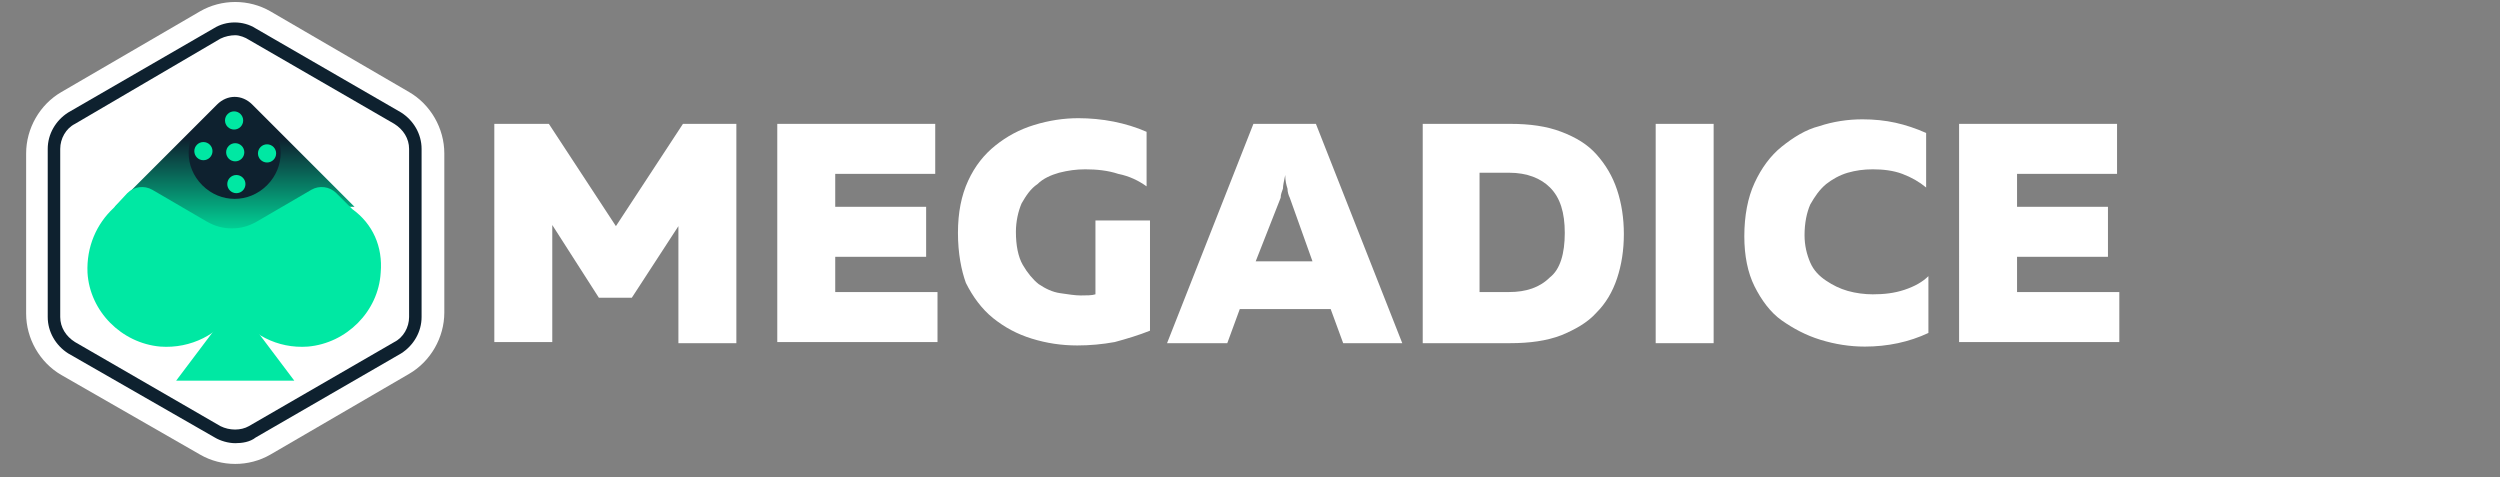
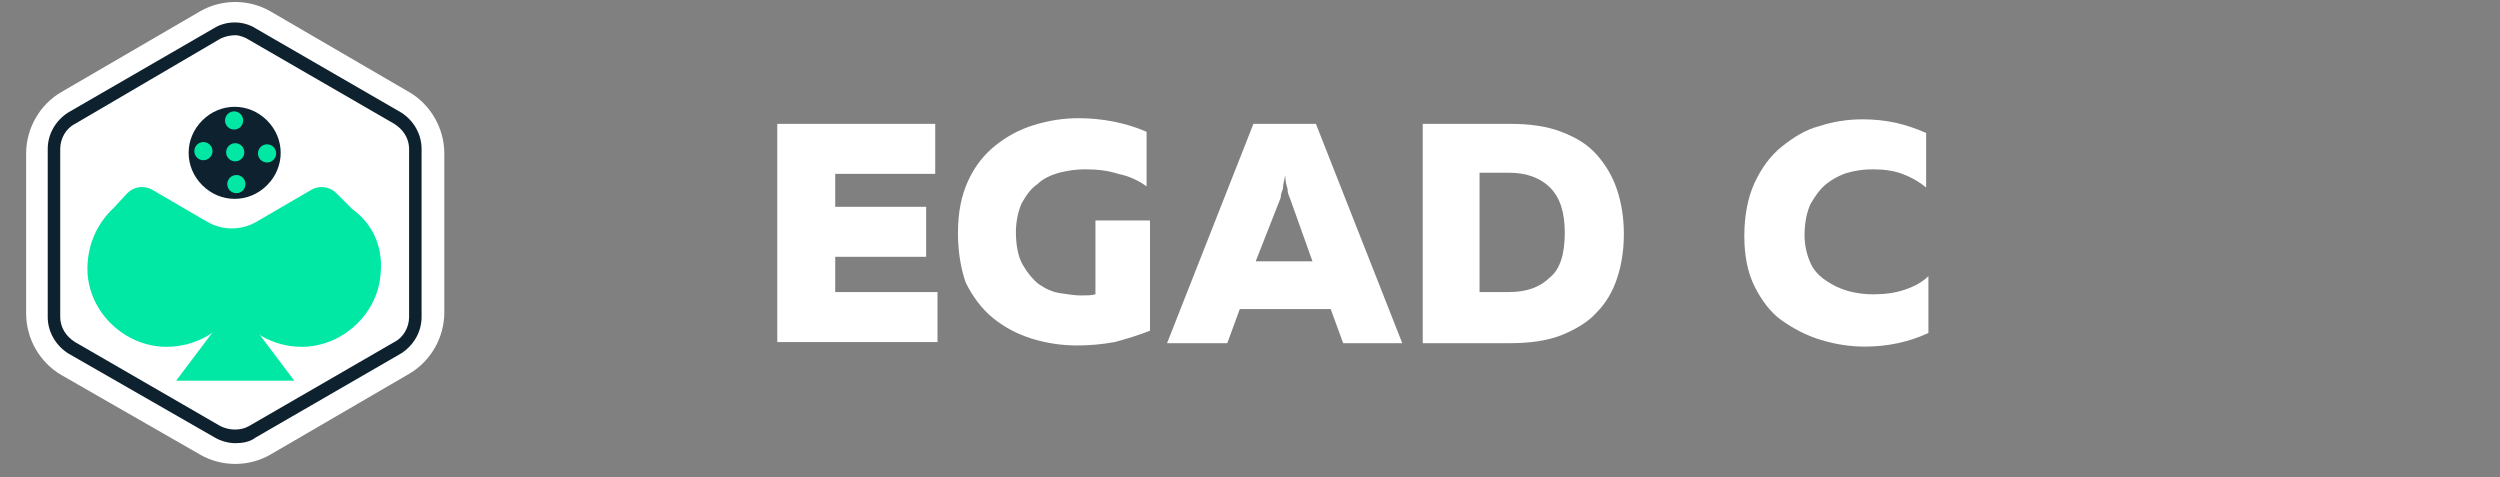
<svg xmlns="http://www.w3.org/2000/svg" version="1.1" id="Слой_1" x="0px" y="0px" viewBox="0 0 220 42" style="enable-background:new 0 0 220 42;" xml:space="preserve">
  <rect x="0" y="0" width="220" height="42" fill="#808080" stroke="none" />
  <style type="text/css">
	.st0{fill:#FFFFFF;}
	.st1{fill:#0E212F;}
	.st2{fill:url(#SVGID_1_);}
	.st3{fill:#00E8A3;}
</style>
  <path class="st0" d="M17.6,1L5.4,8.1c-1.9,1.1-3.1,3.2-3.1,5.4v14.1c0,2.2,1.2,4.3,3.1,5.4L17.6,40c1.9,1.1,4.3,1.1,6.2,0L36,32.9  c1.9-1.1,3.1-3.2,3.1-5.4V13.5c0-2.2-1.2-4.3-3.1-5.4L23.8,1C21.9-0.1,19.5-0.1,17.6,1z" />
  <path class="st1" d="M20.7,39c-0.6,0-1.3-0.2-1.8-0.5L6,31.1c-1.1-0.7-1.8-1.9-1.8-3.2V13.1c0-1.3,0.7-2.5,1.8-3.2l12.8-7.4  c1.1-0.7,2.6-0.7,3.7,0l12.8,7.4c1.1,0.7,1.8,1.9,1.8,3.2v14.8c0,1.3-0.7,2.5-1.8,3.2l-12.8,7.4C22,38.9,21.3,39,20.7,39L20.7,39z   M20.7,3.1c-0.4,0-0.9,0.1-1.3,0.3L6.6,10.9c-0.8,0.4-1.3,1.3-1.3,2.2v14.8c0,0.9,0.5,1.7,1.3,2.2l12.8,7.4c0.8,0.4,1.8,0.4,2.5,0  l12.8-7.4c0.8-0.4,1.3-1.3,1.3-2.2V13.1c0-0.9-0.5-1.7-1.3-2.2L21.9,3.5C21.6,3.3,21.1,3.1,20.7,3.1L20.7,3.1z" />
  <linearGradient id="SVGID_1_" gradientUnits="userSpaceOnUse" x1="20.682" y1="28.766" x2="20.682" y2="19.768" gradientTransform="matrix(1 0 0 -1 0 41)">
    <stop offset="0" style="stop-color:#0E212F" />
    <stop offset="1" style="stop-color:#00E8A3" />
  </linearGradient>
-   <path class="st2" d="M27.1,18.2h4.1l-9-9c-0.9-0.9-2.2-0.9-3.1,0l-9,9h5l-1.7,2c0,0,7.9,5,8.4,5c0.6,0,5.8-2.8,5.8-3.3  c0.1-0.5,0.2-3,0-3.1C27.7,18.8,27.4,18.5,27.1,18.2z" />
  <path class="st3" d="M33.5,24c-0.2,3.4-3,6.2-6.4,6.5c-2.7,0.2-5.1-1.1-6.5-3.2c-1.3,2.1-3.8,3.4-6.5,3.2c-3.4-0.3-6.2-3.1-6.4-6.5  c-0.1-2.3,0.8-4.3,2.3-5.7l0,0l1.2-1.3c0.6-0.6,1.5-0.7,2.2-0.3l4.8,2.8c0.7,0.4,1.4,0.6,2.2,0.6s1.5-0.2,2.2-0.6l4.8-2.8  c0.7-0.4,1.6-0.3,2.2,0.3l1.4,1.4h0C32.8,19.7,33.7,21.7,33.5,24L33.5,24z" />
  <polygon class="st3" points="20.7,26.6 15.5,33.5 25.9,33.5 20.7,26.6 15.5,33.5 25.9,33.5 " />
  <path class="st1" d="M17.8,10.6L17.8,10.6c1.6-1.6,4.1-1.6,5.7,0l0,0c1.6,1.6,1.6,4.1,0,5.7l0,0c-1.6,1.6-4.1,1.6-5.7,0l0,0  C16.2,14.7,16.2,12.2,17.8,10.6z" />
  <circle class="st3" cx="20.7" cy="13.4" r="0.8" />
  <circle class="st3" cx="17.9" cy="13.3" r="0.8" />
  <circle class="st3" cx="20.6" cy="10.6" r="0.8" />
  <circle class="st3" cx="20.8" cy="16.2" r="0.8" />
  <circle class="st3" cx="23.5" cy="13.5" r="0.8" />
  <g>
-     <path class="st0" d="M64.8,10.9v19.3h-5.1V19.9l-4.1,6.3h-2.9l-4.1-6.4v10.3h-5.1V10.9h4.8l5.9,9l5.9-9H64.8z" />
    <path class="st0" d="M82.3,10.9v4.4h-8.8v2.9h8v4.4h-8v3.1h9v4.4H68.4V10.9H82.3z" />
    <path class="st0" d="M84.3,20.5c0-1.8,0.3-3.3,0.9-4.6c0.6-1.3,1.4-2.3,2.4-3.1c1-0.8,2.1-1.4,3.4-1.8c1.3-0.4,2.6-0.6,3.9-0.6   c1,0,2.1,0.1,3.1,0.3c1,0.2,2,0.5,2.9,0.9v4.8c-0.7-0.5-1.5-0.9-2.5-1.1c-0.9-0.3-1.9-0.4-2.9-0.4c-0.8,0-1.5,0.1-2.3,0.3   c-0.7,0.2-1.4,0.5-1.9,1c-0.6,0.4-1,1-1.4,1.7c-0.3,0.7-0.5,1.6-0.5,2.5c0,1.2,0.2,2.2,0.6,2.9c0.4,0.7,0.9,1.3,1.4,1.7   c0.6,0.4,1.2,0.7,1.9,0.8c0.7,0.1,1.3,0.2,1.8,0.2c0.5,0,1,0,1.3-0.1v-6.5h4.8v9.7c-1,0.4-2,0.7-3.1,1c-1.1,0.2-2.2,0.3-3.3,0.3   c-1.4,0-2.7-0.2-4-0.6c-1.3-0.4-2.4-1-3.4-1.8c-1-0.8-1.8-1.9-2.4-3.1C84.6,23.8,84.3,22.3,84.3,20.5z" />
    <path class="st0" d="M102.7,30.2l7.6-19.3h5.5l7.6,19.3h-5.2l-1.1-3h-8l-1.1,3H102.7z M110.5,23h5l-2-5.6c-0.1-0.2-0.2-0.5-0.2-0.8   c-0.1-0.3-0.2-0.7-0.2-1.2c-0.1,0.5-0.2,0.9-0.2,1.2c-0.1,0.3-0.2,0.5-0.2,0.8L110.5,23z" />
    <path class="st0" d="M132.9,10.9c1.7,0,3.2,0.2,4.5,0.7c1.3,0.5,2.3,1.1,3.1,2c0.8,0.9,1.4,1.9,1.8,3.1c0.4,1.2,0.6,2.5,0.6,3.9   c0,1.4-0.2,2.7-0.6,3.9c-0.4,1.2-1,2.2-1.8,3c-0.8,0.9-1.9,1.5-3.1,2c-1.3,0.5-2.8,0.7-4.5,0.7h-7.7V10.9H132.9z M137.7,20.5   c0-1.8-0.4-3.1-1.3-4c-0.8-0.8-2-1.3-3.6-1.3h-2.6v10.5h2.6c1.5,0,2.7-0.4,3.6-1.3C137.3,23.7,137.7,22.3,137.7,20.5z" />
-     <path class="st0" d="M150.8,10.9v19.3h-5.1V10.9H150.8z" />
    <path class="st0" d="M153.5,20.8c0-1.8,0.3-3.4,0.9-4.7c0.6-1.3,1.4-2.4,2.4-3.2c1-0.8,2.1-1.5,3.3-1.8c1.2-0.4,2.5-0.6,3.8-0.6   c1,0,2,0.1,2.9,0.3c0.9,0.2,1.8,0.5,2.7,0.9v4.8c-0.6-0.5-1.3-0.9-2.1-1.2c-0.8-0.3-1.7-0.4-2.6-0.4c-0.8,0-1.5,0.1-2.2,0.3   c-0.7,0.2-1.4,0.6-1.9,1c-0.6,0.5-1,1.1-1.4,1.8c-0.3,0.7-0.5,1.6-0.5,2.7c0,0.9,0.2,1.7,0.5,2.4c0.3,0.7,0.8,1.2,1.4,1.6   s1.2,0.7,1.9,0.9c0.7,0.2,1.5,0.3,2.2,0.3c1,0,1.9-0.1,2.8-0.4c0.9-0.3,1.6-0.7,2.1-1.2v5c-1.7,0.8-3.6,1.2-5.6,1.2   c-1.3,0-2.6-0.2-3.9-0.6c-1.3-0.4-2.4-1-3.4-1.7s-1.8-1.8-2.4-3C153.8,24,153.5,22.5,153.5,20.8z" />
-     <path class="st0" d="M186.3,10.9v4.4h-8.8v2.9h8v4.4h-8v3.1h9v4.4h-14.1V10.9H186.3z" />
  </g>
</svg>